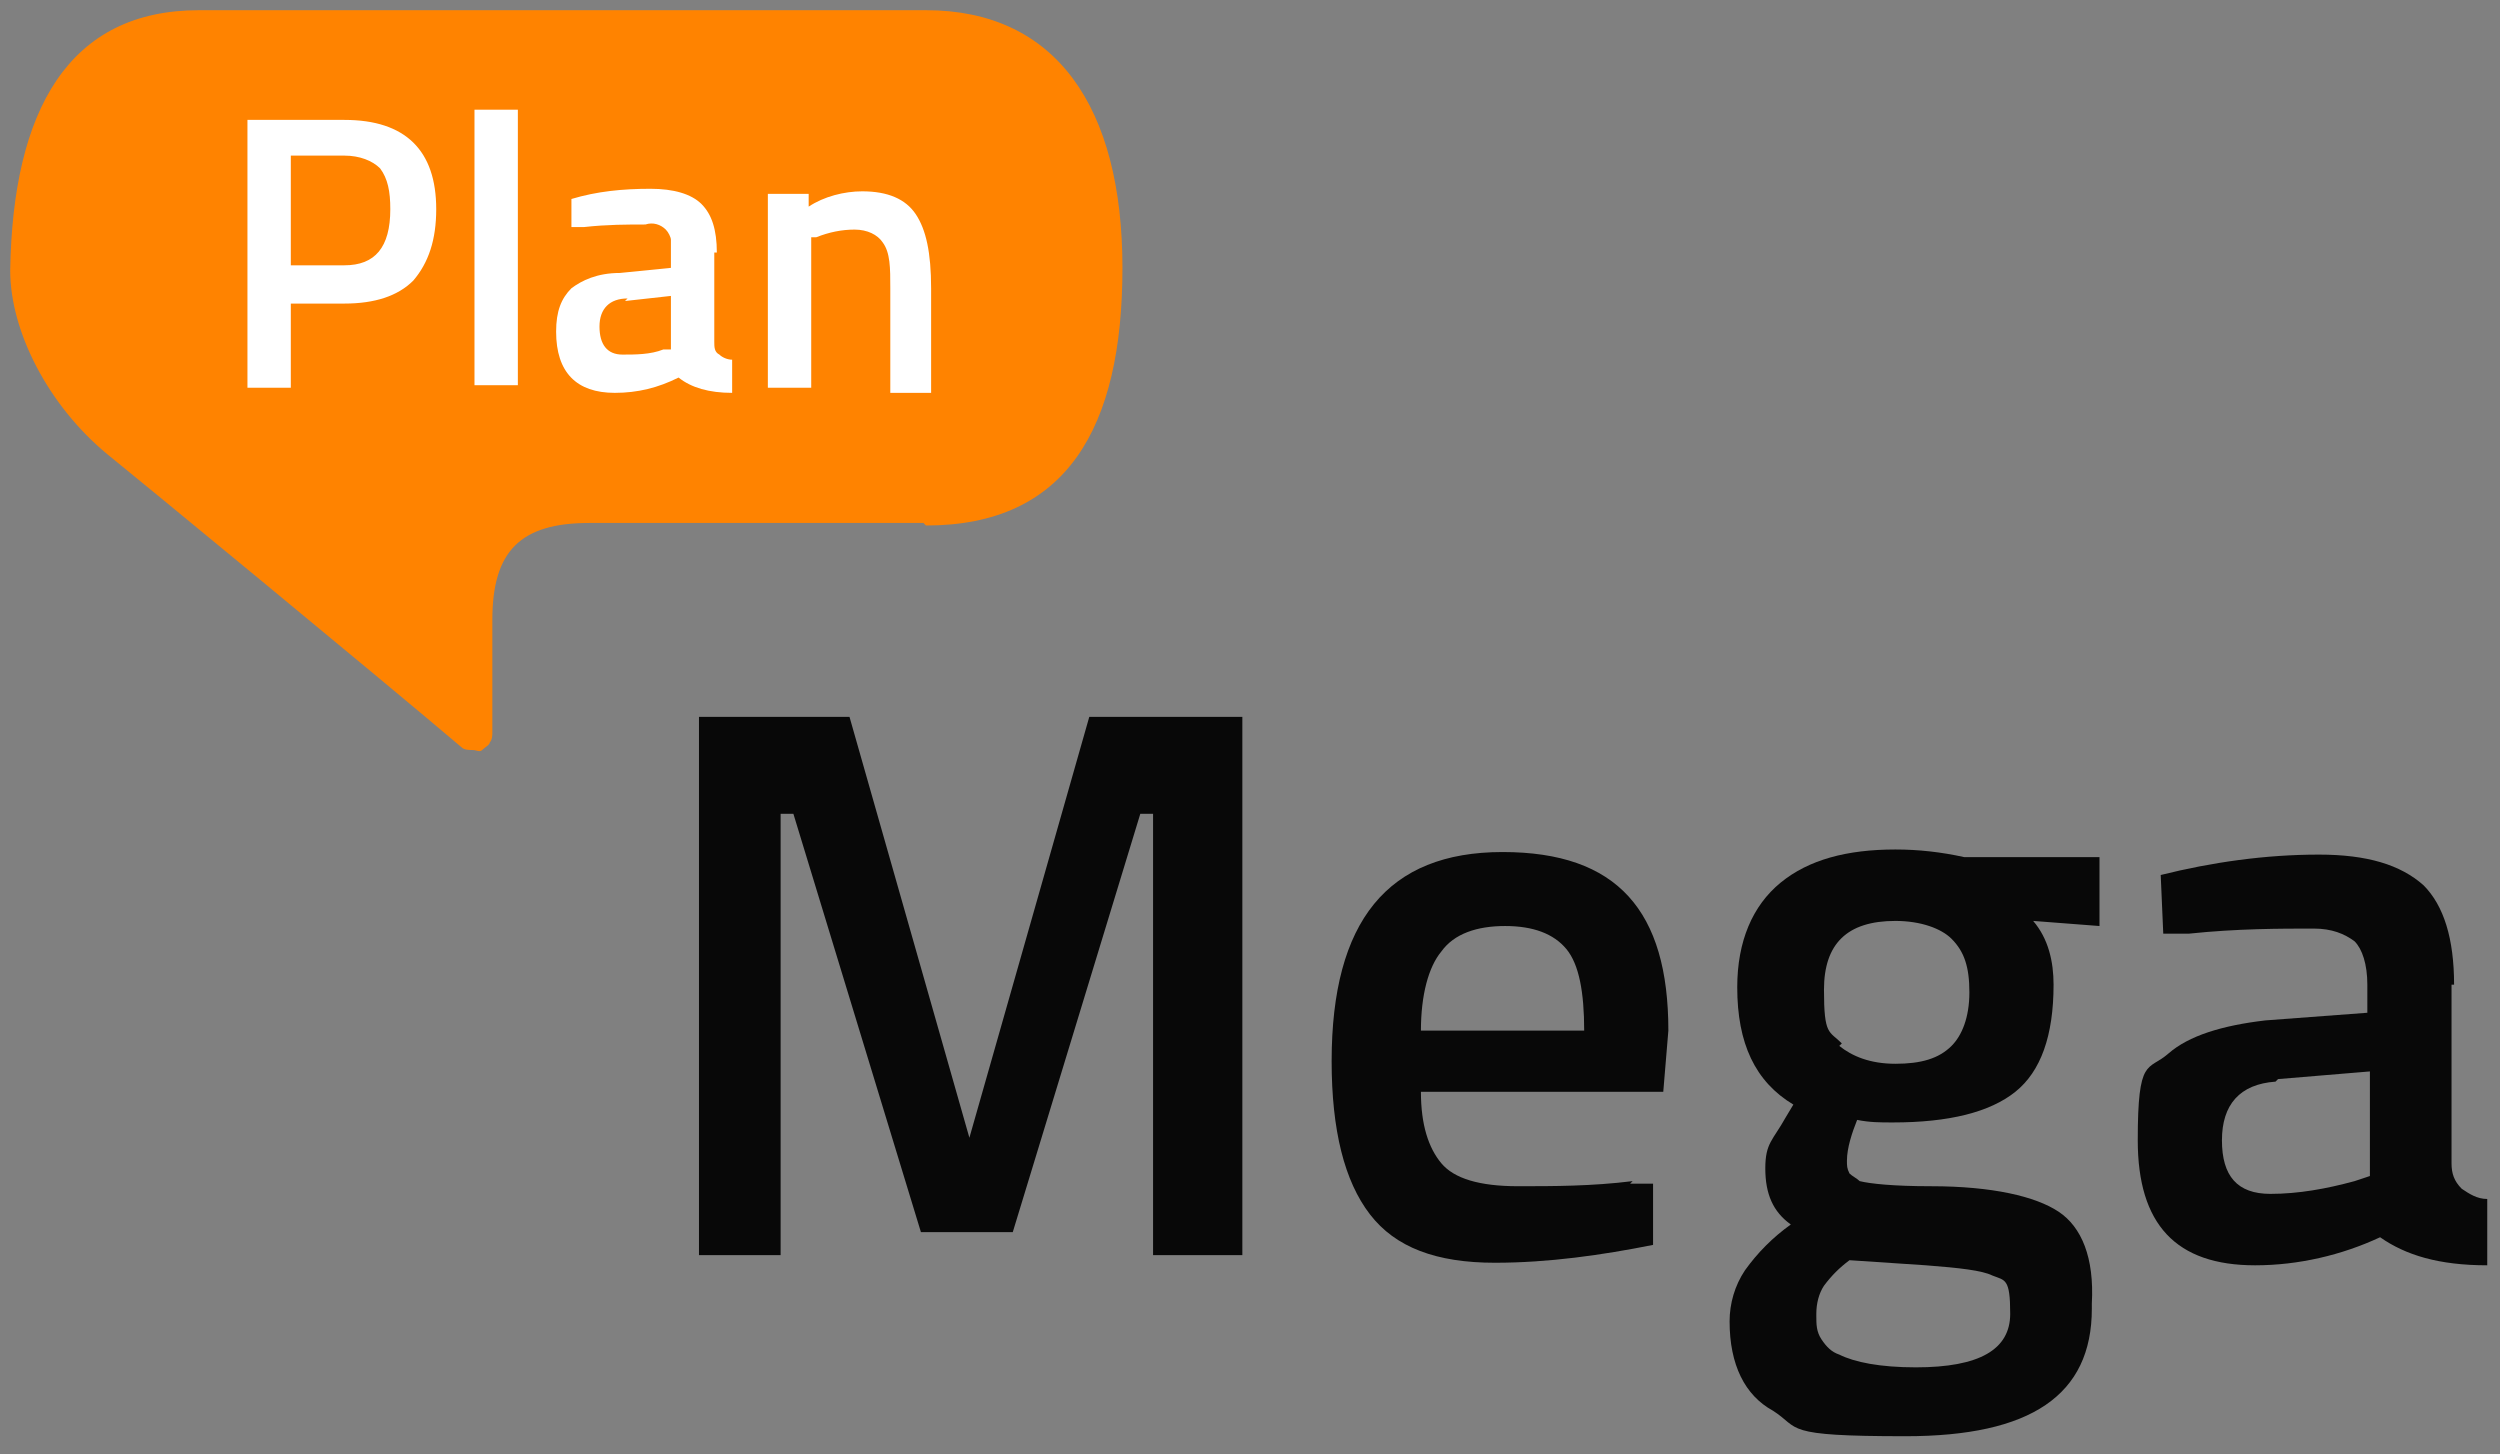
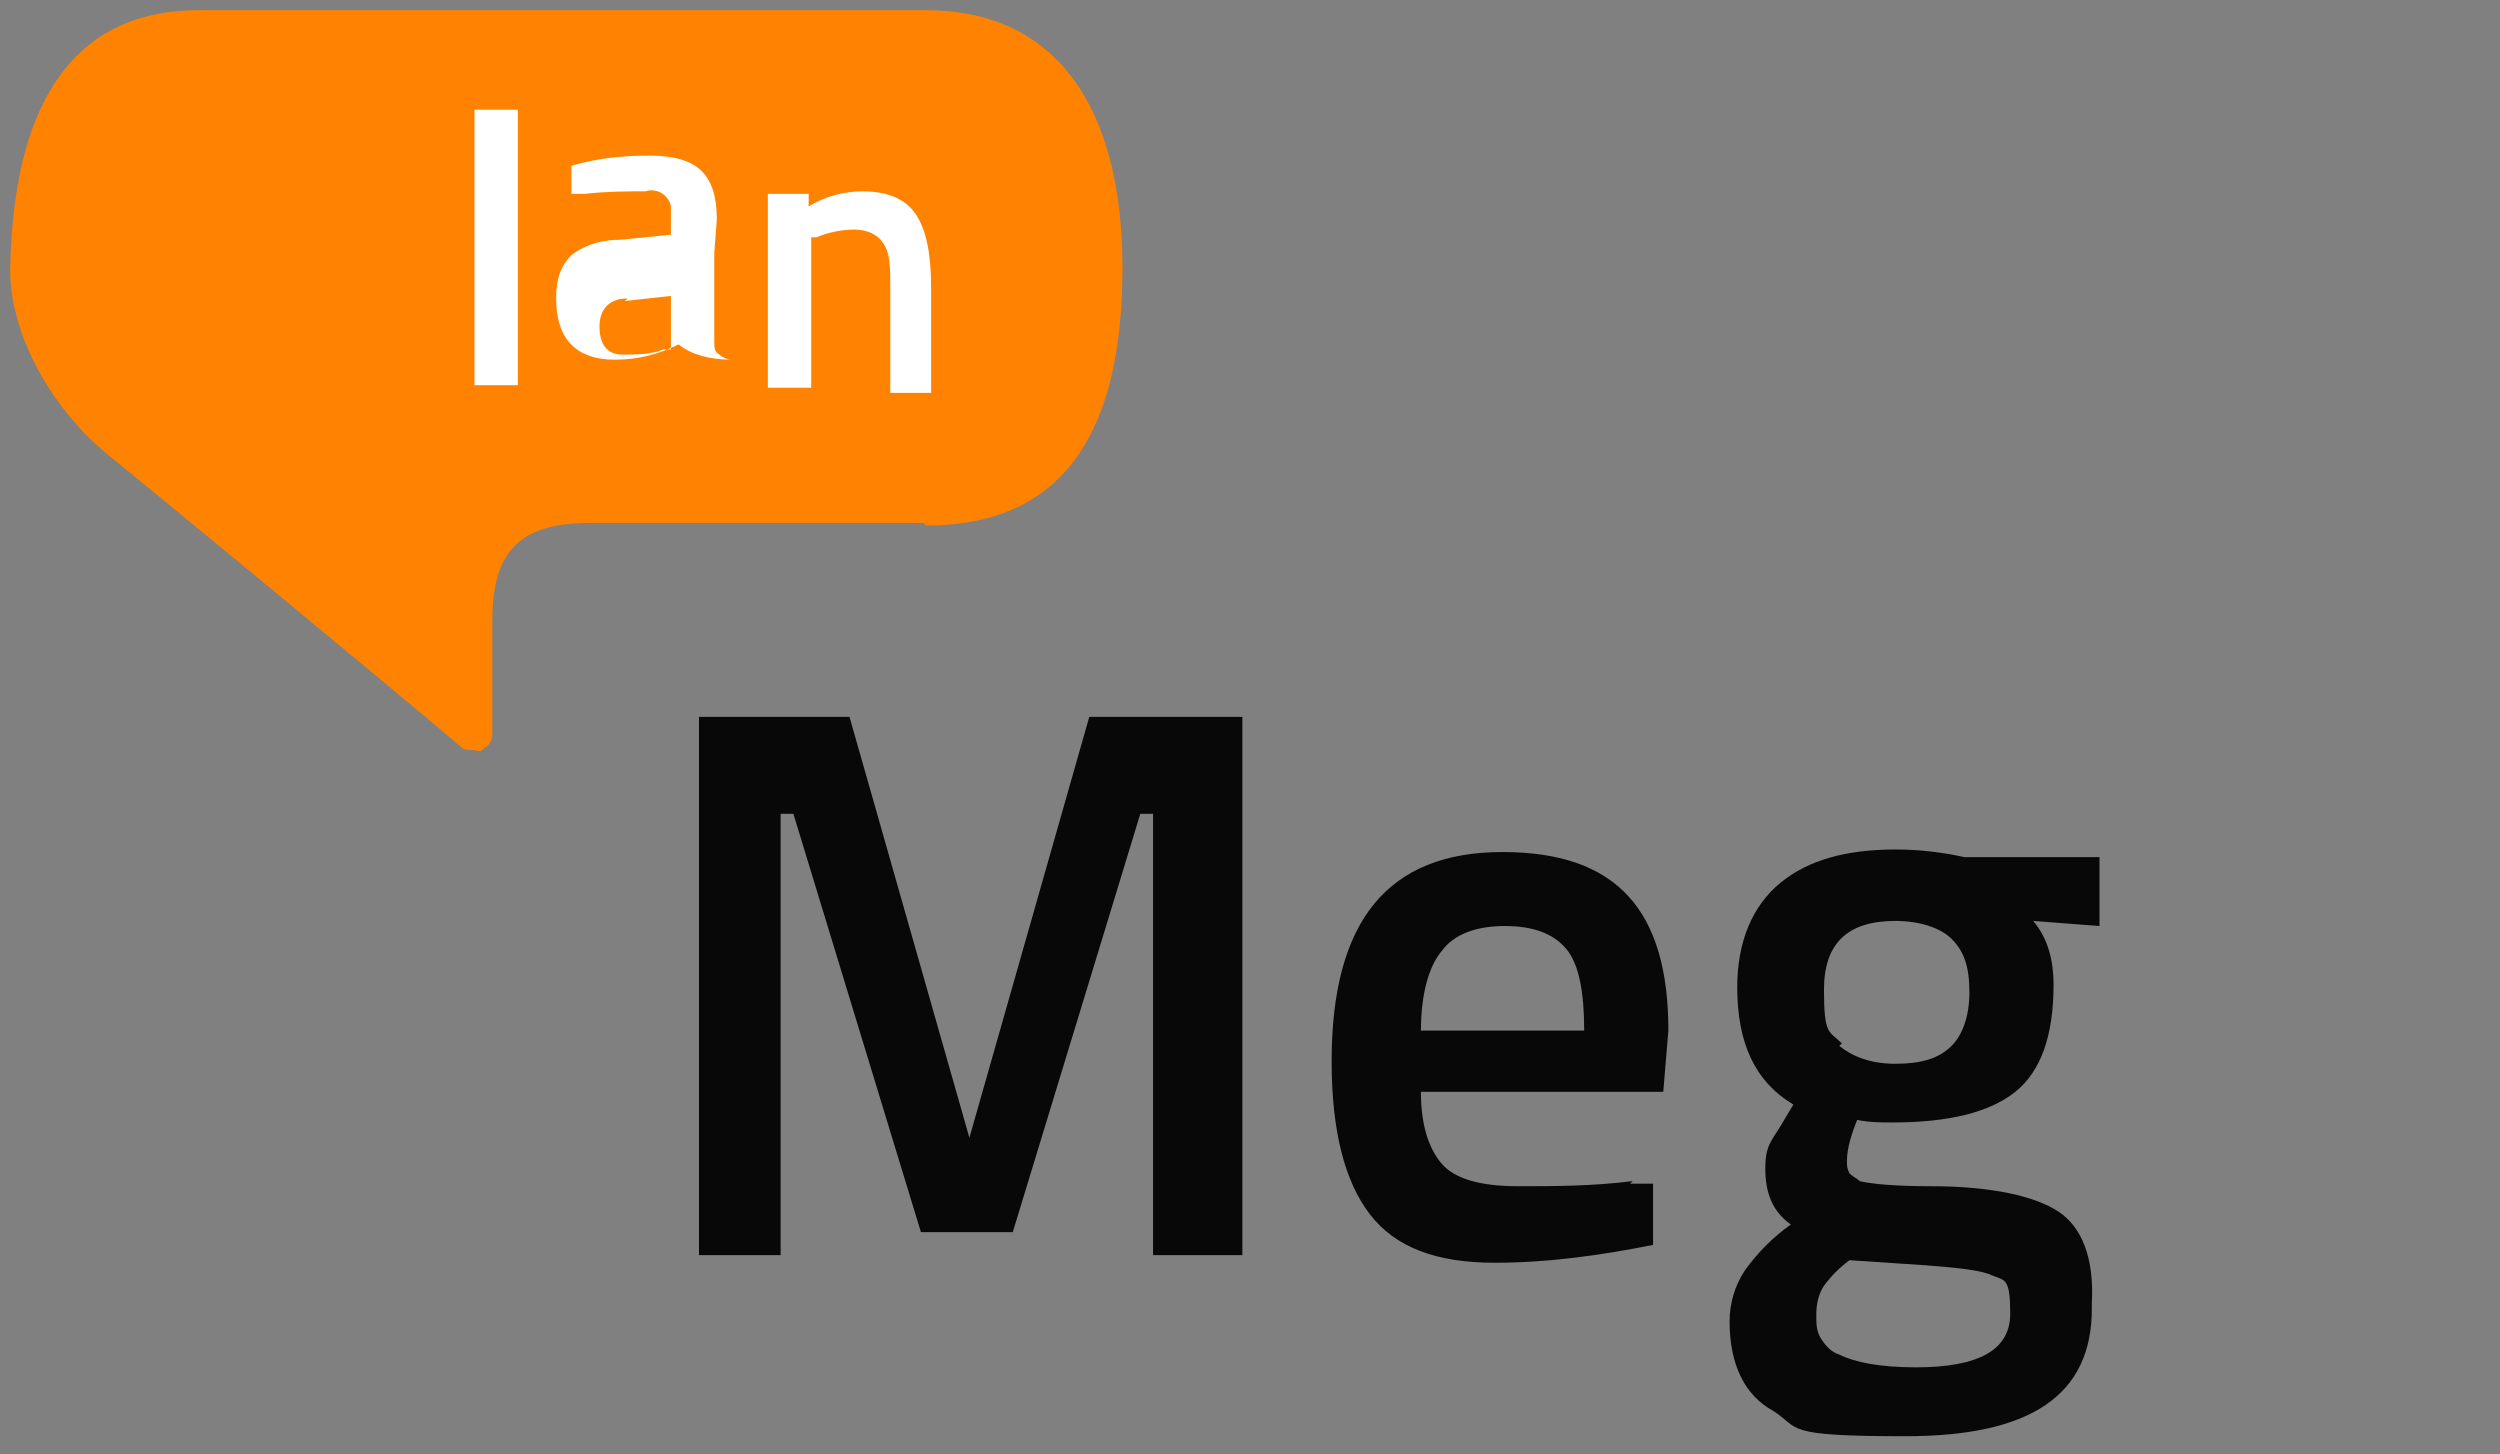
<svg xmlns="http://www.w3.org/2000/svg" id="Capa_1" viewBox="0 0 98 57">
  <rect x="0" y="0" width="98" height="57" fill="#808080" stroke="none" />
  <defs>
    <style>      .st0 {        fill: #fff;      }      .st1 {        fill: #ff8300;      }      .st2 {        fill: #080808;      }    </style>
  </defs>
  <path class="st1" d="M36.2,20.5h-13.1c-2.7,0-3.8,1.1-3.8,3.8,0,1.4,0,2.9,0,4.4,0,.1,0,.3-.1.4,0,.1-.2.2-.3.3s-.2,0-.4,0c-.1,0-.3,0-.4-.1-3.3-2.8-12.9-10.7-13.9-11.5-2.3-1.9-3.8-4.8-3.8-7.2C.5,4.3,2.7.4,7.8.4s23.4,0,28.5,0,7.7,3.8,7.7,10.1-2.2,10.1-7.7,10.1Z" />
-   <path class="st0" d="M13.5,11.9h-2.1v3.3h-1.7V4.7h3.8c2.4,0,3.6,1.2,3.6,3.5,0,1.2-.3,2.1-.9,2.8-.6.6-1.5.9-2.7.9ZM11.4,10.4h2.1c1.2,0,1.8-.7,1.8-2.2,0-.7-.1-1.2-.4-1.6-.3-.3-.8-.5-1.4-.5h-2.1v4.3Z" />
  <path class="st0" d="M18.6,15.2V4.3h1.7v10.8h-1.7Z" />
-   <path class="st0" d="M28,9.9v3.5c0,.2,0,.4.2.5.1.1.3.2.5.2v1.3c-.9,0-1.6-.2-2.1-.6-.8.4-1.6.6-2.5.6-1.5,0-2.3-.8-2.3-2.4,0-.8.2-1.3.6-1.7.4-.3,1-.6,1.9-.6l2-.2v-.6c0-.2,0-.3,0-.5,0-.1-.1-.3-.2-.4-.2-.2-.5-.3-.8-.2-.7,0-1.5,0-2.4.1h-.5s0-1.1,0-1.1c1-.3,2-.4,3.1-.4.9,0,1.6.2,2,.6.4.4.6,1,.6,1.9ZM24.6,11.7c-.7,0-1.1.4-1.1,1.1s.3,1.1.9,1.1c.5,0,1.1,0,1.6-.2h.3v-2.1l-1.8.2Z" />
+   <path class="st0" d="M28,9.9v3.5c0,.2,0,.4.2.5.1.1.3.2.5.2c-.9,0-1.6-.2-2.1-.6-.8.4-1.6.6-2.5.6-1.5,0-2.3-.8-2.3-2.4,0-.8.2-1.3.6-1.7.4-.3,1-.6,1.9-.6l2-.2v-.6c0-.2,0-.3,0-.5,0-.1-.1-.3-.2-.4-.2-.2-.5-.3-.8-.2-.7,0-1.5,0-2.4.1h-.5s0-1.1,0-1.1c1-.3,2-.4,3.1-.4.9,0,1.6.2,2,.6.4.4.6,1,.6,1.9ZM24.6,11.7c-.7,0-1.1.4-1.1,1.1s.3,1.1.9,1.1c.5,0,1.1,0,1.6-.2h.3v-2.1l-1.8.2Z" />
  <path class="st0" d="M31.8,15.2h-1.7v-7.6h1.6v.5c.6-.4,1.4-.6,2.1-.6,1,0,1.7.3,2.1.9.4.6.6,1.5.6,2.9v4.1h-1.6v-4.1c0-.8,0-1.4-.3-1.8-.2-.3-.6-.5-1.1-.5-.5,0-1,.1-1.5.3h-.2c0,0,0,6,0,6Z" />
  <path class="st2" d="M27.4,49.2v-21.1h5.9l4.7,16.5,4.7-16.5h6v21.1h-3.5v-17.3h-.5l-5,16.4h-3.6l-5-16.4h-.5v17.3h-3.4Z" />
  <path class="st2" d="M63.9,46.4h.9c0,0,0,2.4,0,2.4-2,.4-4.1.7-6.2.7-2.3,0-3.9-.6-4.9-1.9-1-1.3-1.5-3.3-1.5-6,0-5.5,2.2-8.2,6.7-8.2s6.5,2.3,6.5,7l-.2,2.4h-9.5c0,1.3.3,2.2.8,2.8.5.6,1.5.9,3,.9,1.4,0,2.9,0,4.5-.2ZM62.1,40.4c0-1.5-.2-2.6-.7-3.2-.5-.6-1.3-.9-2.4-.9s-2,.3-2.5,1c-.5.6-.8,1.7-.8,3.1h6.5Z" />
  <path class="st2" d="M82,51.3c0,3.4-2.4,5-7.3,5s-4.1-.3-5.2-1c-1.1-.6-1.7-1.8-1.7-3.5,0-.7.2-1.4.6-2,.5-.7,1.1-1.3,1.8-1.8-.7-.5-1-1.2-1-2.2s.3-1.1.8-2l.3-.5c-1.5-.9-2.2-2.4-2.2-4.6,0-1.8.6-3.2,1.7-4.1,1.1-.9,2.6-1.3,4.5-1.3.9,0,1.8.1,2.7.3h.5c0,0,4.8,0,4.8,0v2.7l-2.6-.2c.6.7.8,1.6.8,2.5,0,2-.5,3.4-1.5,4.2-1,.8-2.6,1.2-4.8,1.2-.5,0-.9,0-1.4-.1-.2.5-.4,1.1-.4,1.6,0,.2,0,.3.1.5.1.1.3.2.4.3.4.1,1.3.2,2.8.2,2.4,0,4.1.4,5,1,.9.6,1.4,1.8,1.3,3.6ZM71.2,51.6c0,.3,0,.6.2.9.2.3.4.5.7.6.6.3,1.6.5,3,.5,2.5,0,3.7-.7,3.7-2.1s-.2-1.3-.7-1.5c-.4-.2-1.3-.3-2.6-.4l-3-.2c-.4.3-.7.6-1,1-.2.3-.3.7-.3,1.1ZM72.1,41c.5.4,1.2.7,2.2.7s1.7-.2,2.2-.7c.4-.4.7-1.1.7-2.1s-.2-1.6-.7-2.1c-.4-.4-1.2-.7-2.2-.7-1.9,0-2.8.9-2.8,2.7s.2,1.6.7,2.1Z" />
-   <path class="st2" d="M96.1,38.6v7c0,.4.1.7.4,1,.3.2.6.4,1,.4v2.6c-1.9,0-3.2-.4-4.2-1.1-1.5.7-3.2,1.1-4.9,1.1-3.1,0-4.6-1.6-4.6-4.9s.4-2.7,1.2-3.4c.8-.7,2.1-1.1,3.8-1.3l4-.3v-1.1c0-.8-.2-1.4-.5-1.7-.4-.3-.9-.5-1.6-.5-1.3,0-3,0-4.9.2h-1c0,0-.1-2.3-.1-2.3,2-.5,4.1-.8,6.2-.8,1.9,0,3.2.4,4.1,1.2.8.8,1.2,2.1,1.2,3.9ZM89.2,42.4c-1.4.1-2.1.9-2.1,2.3s.6,2.1,1.9,2.1c1.1,0,2.2-.2,3.3-.5l.6-.2v-4.1l-3.6.3Z" />
</svg>